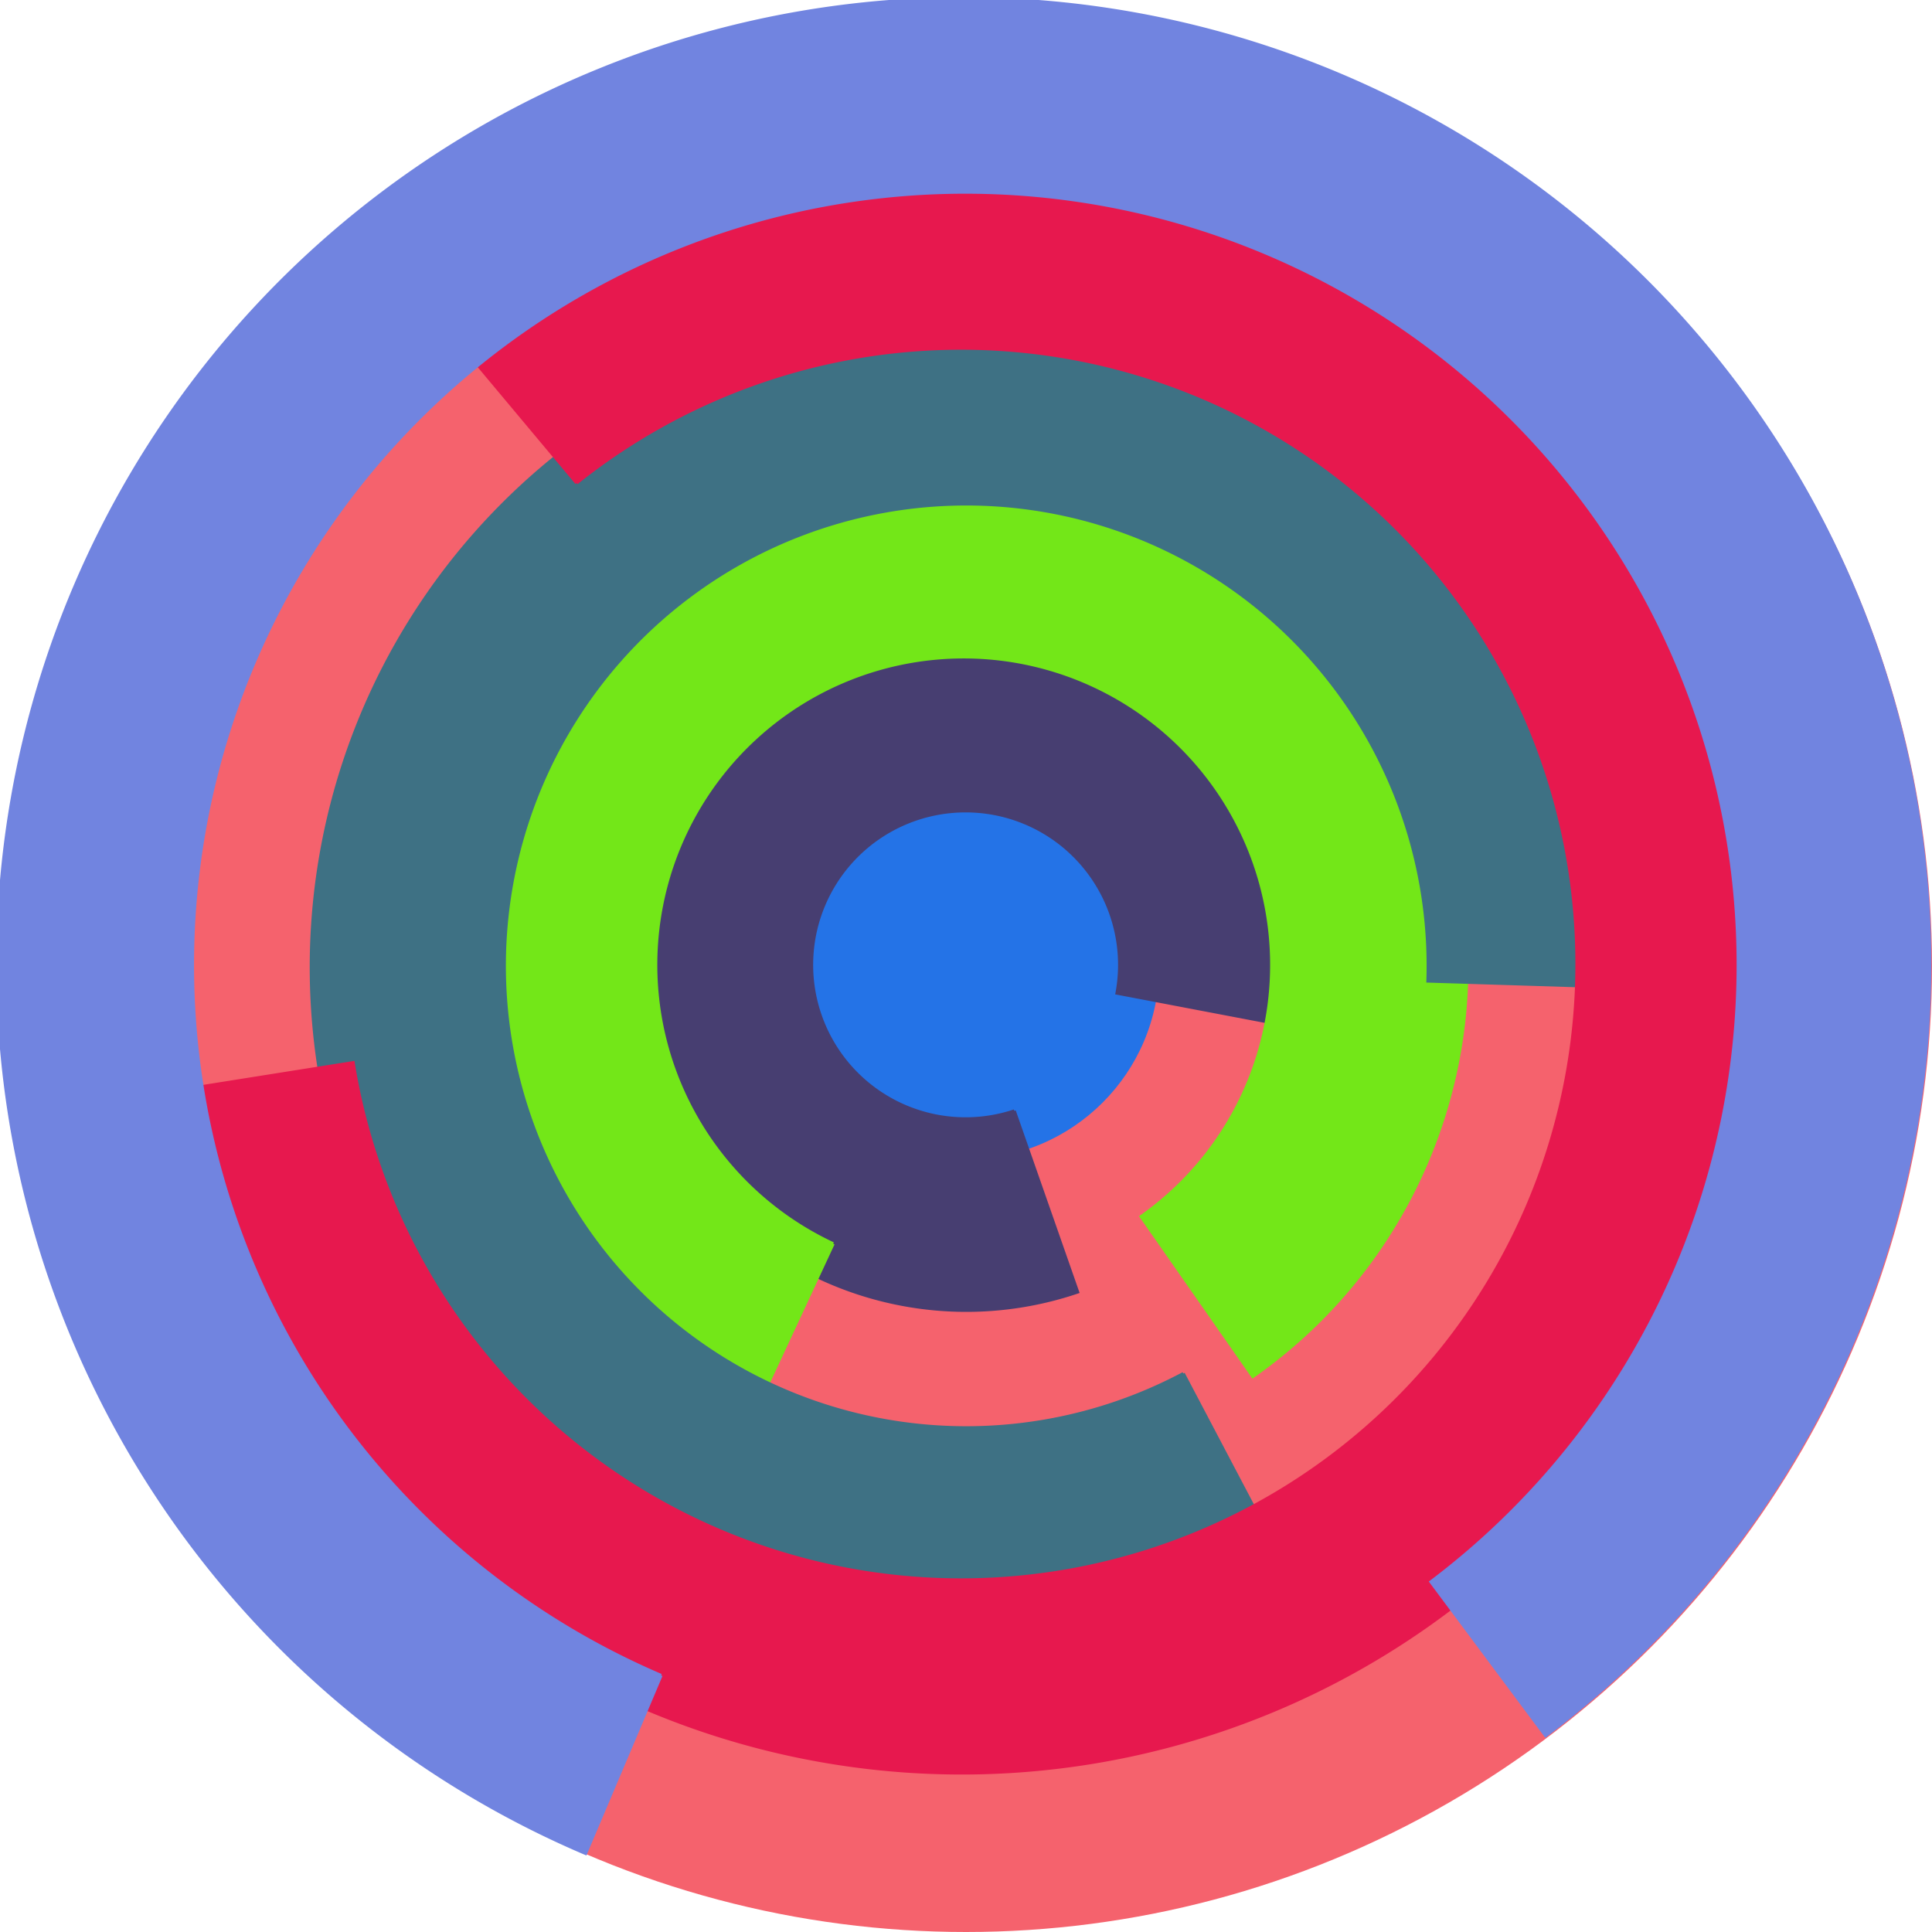
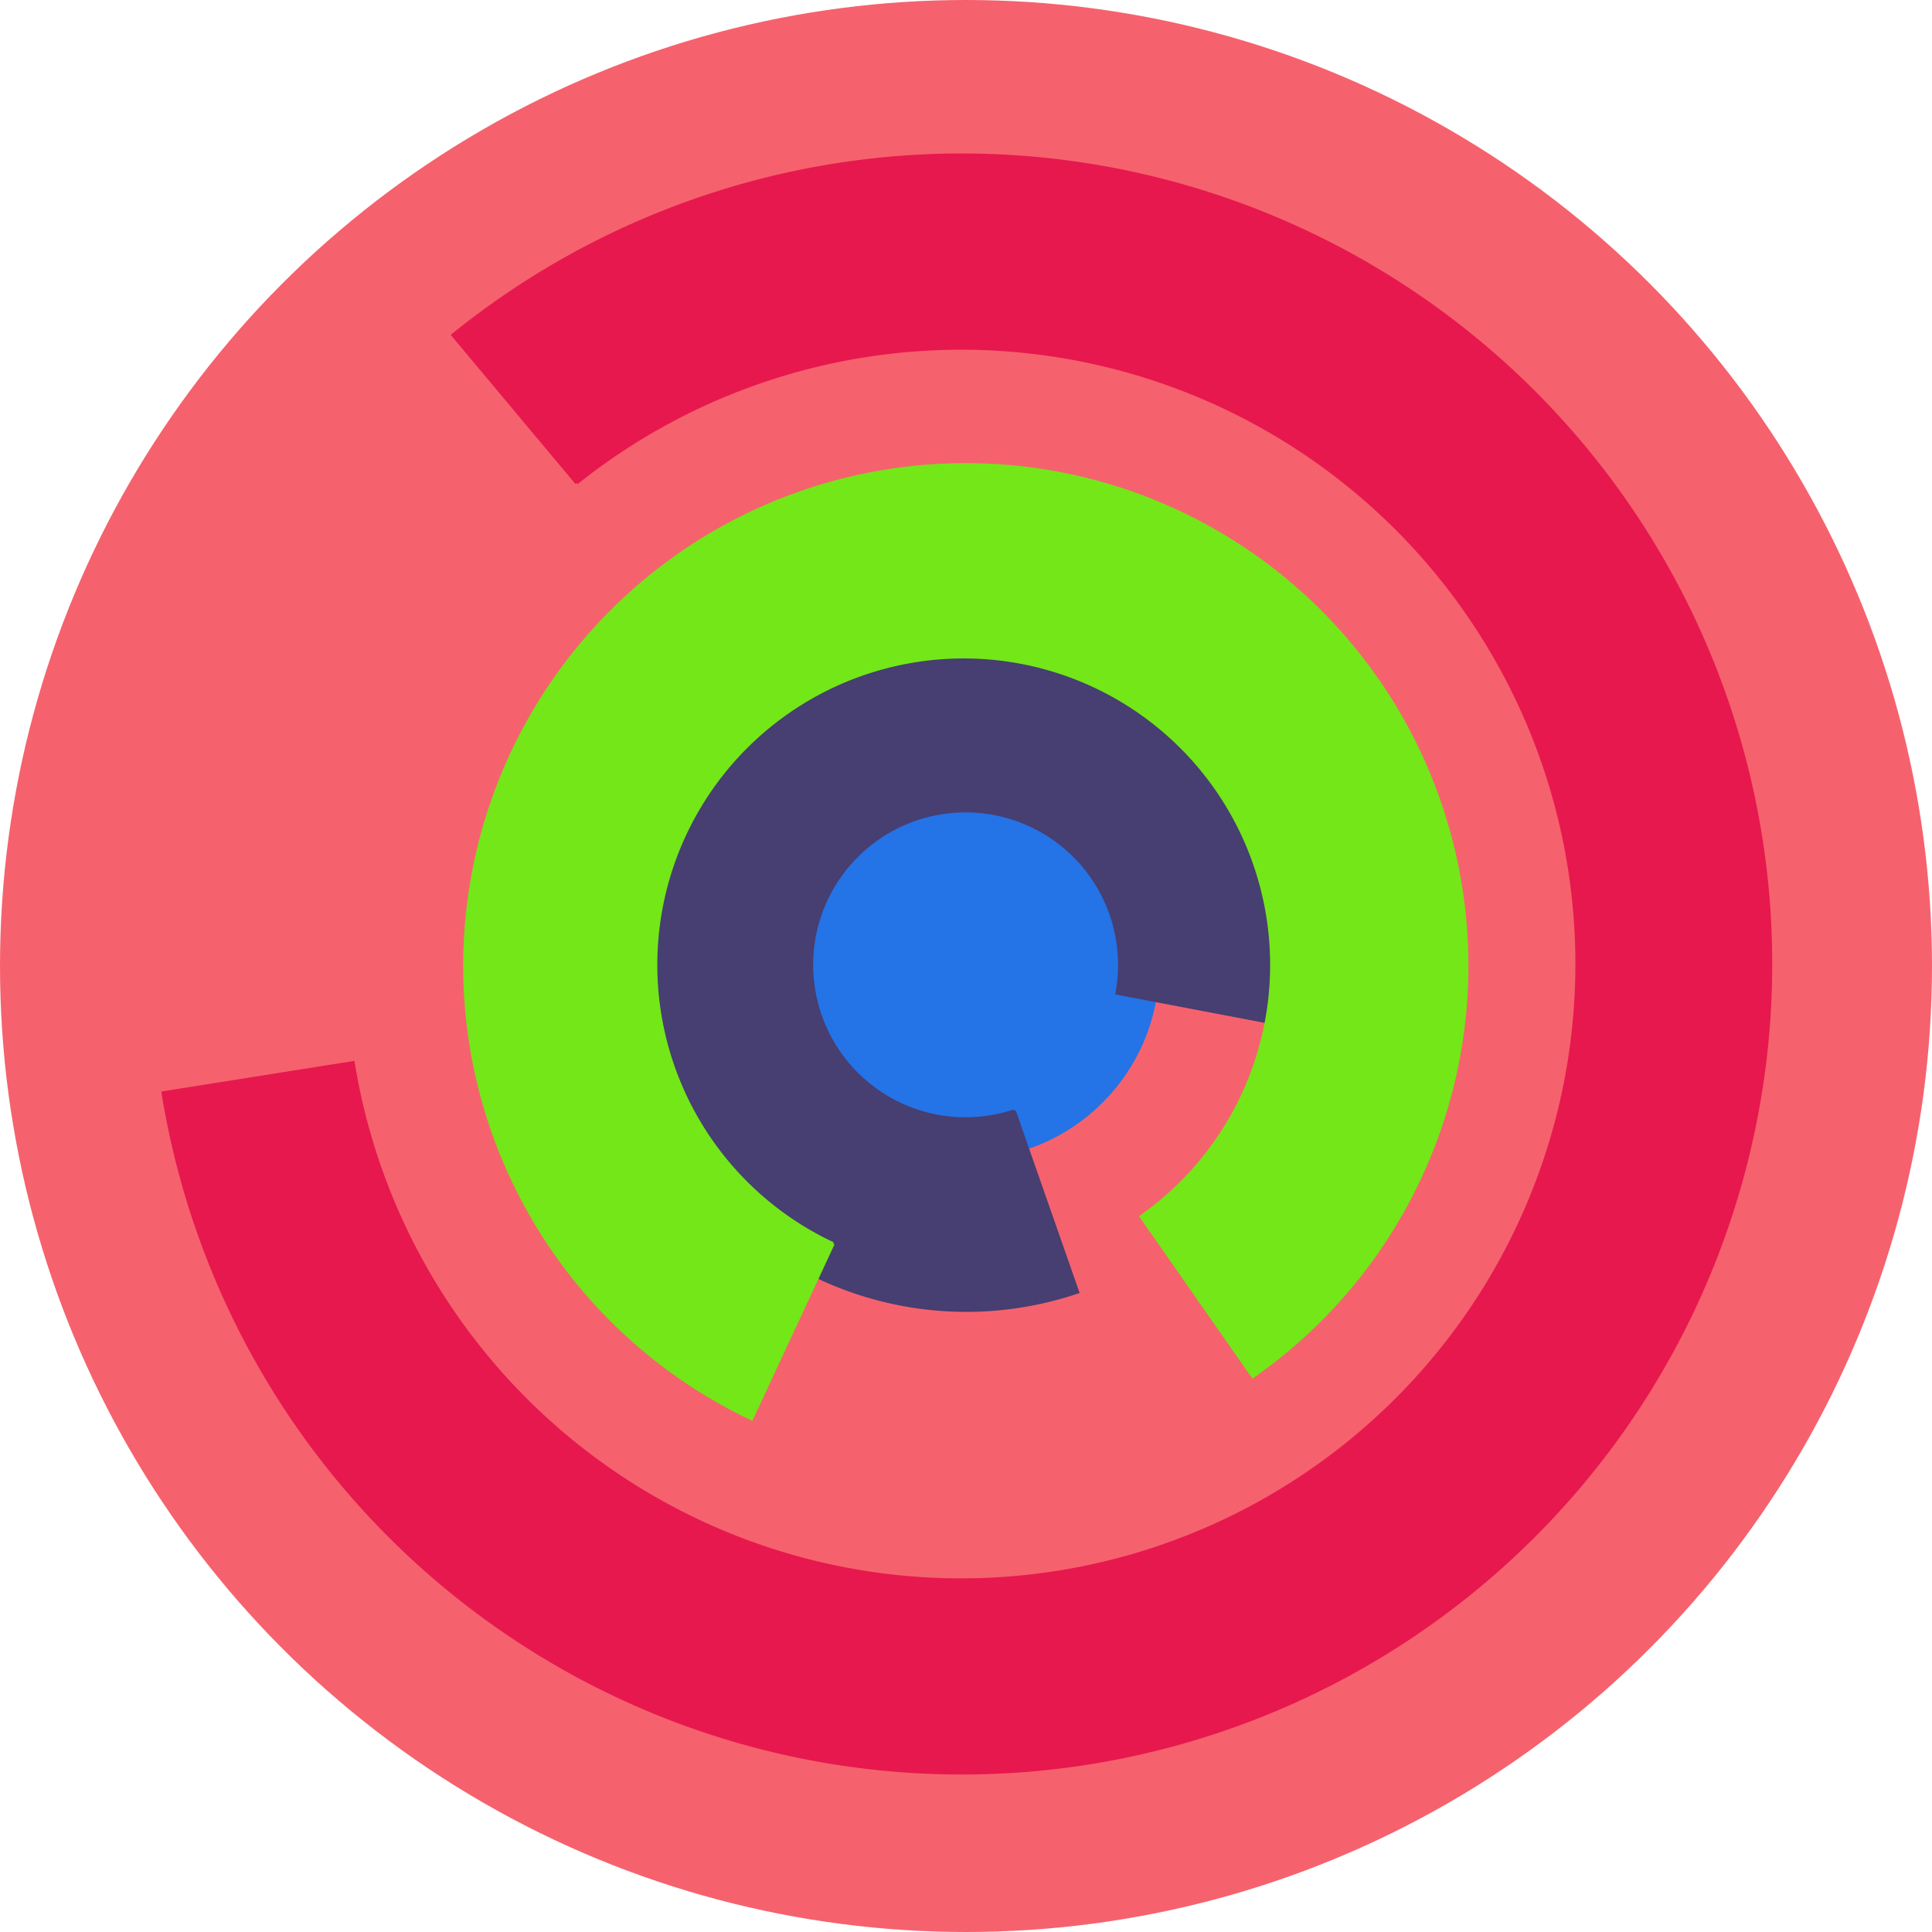
<svg xmlns="http://www.w3.org/2000/svg" version="1.1" width="640" height="640">
  <circle cx="320" cy="320" r="320" fill="rgb(245, 98, 109)" stroke="" stroke-width="0" />
  <circle cx="320" cy="320" r="64" fill="rgb(36, 115, 231)" stroke="" stroke-width="0" />
  <path fill="rgb(71, 62, 113)" stroke="rgb(71, 62, 113)" stroke-width="1" d="M 336,368 A 51,51 0 1 1 370,329 L 433,341 A 115,115 0 1 0 357,428 L 336,368" />
  <path fill="rgb(115, 231, 24)" stroke="rgb(115, 231, 24)" stroke-width="1" d="M 276,412 A 102,102 0 1 1 378,403 L 415,456 A 166,166 0 1 0 249,470 L 276,412" />
-   <path fill="rgb(62, 113, 132)" stroke="rgb(62, 113, 132)" stroke-width="1" d="M 392,455 A 153,153 0 1 1 473,325 L 537,327 A 217,217 0 1 0 422,512 L 392,455" />
  <path fill="rgb(231, 24, 78)" stroke="rgb(231, 24, 78)" stroke-width="1" d="M 191,160 A 204,204 0 1 1 117,352 L 54,362 A 268,268 0 1 0 150,111 L 191,160" />
-   <path fill="rgb(113, 132, 224)" stroke="rgb(113, 132, 224)" stroke-width="1" d="M 219,555 A 256,256 0 1 1 474,524 L 512,575 A 320,320 0 1 0 194,614 L 219,555" />
</svg>